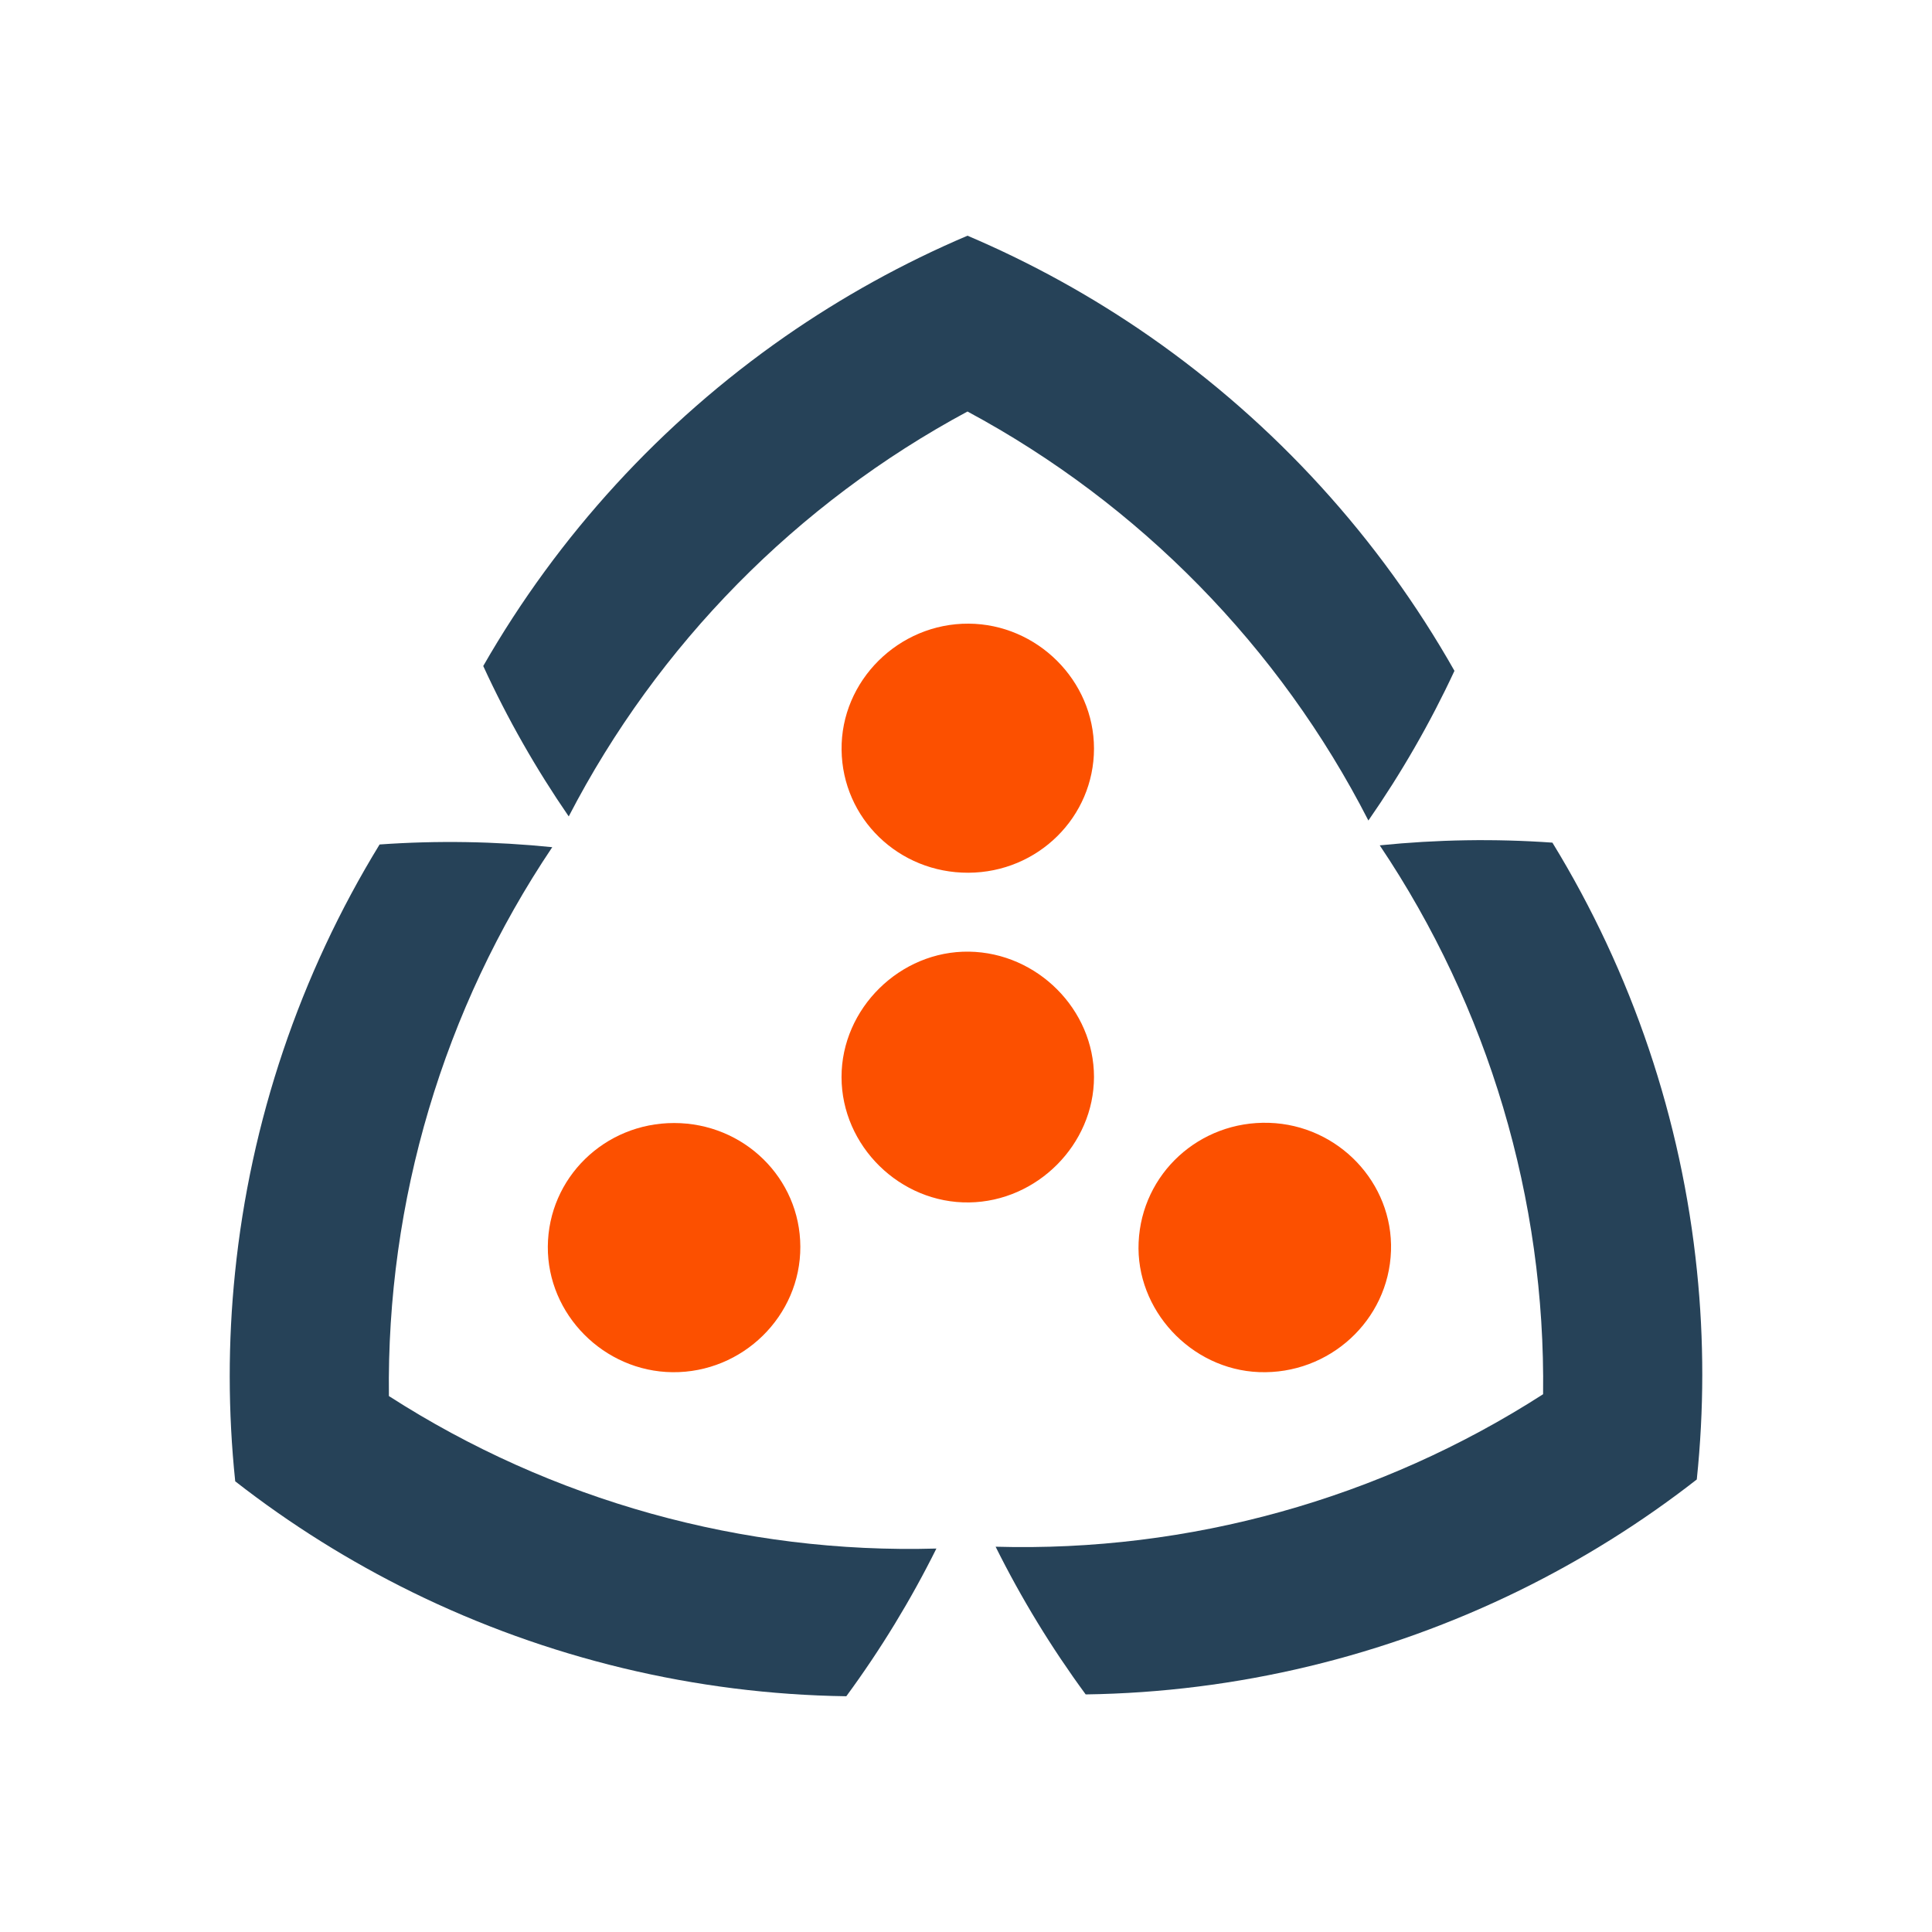
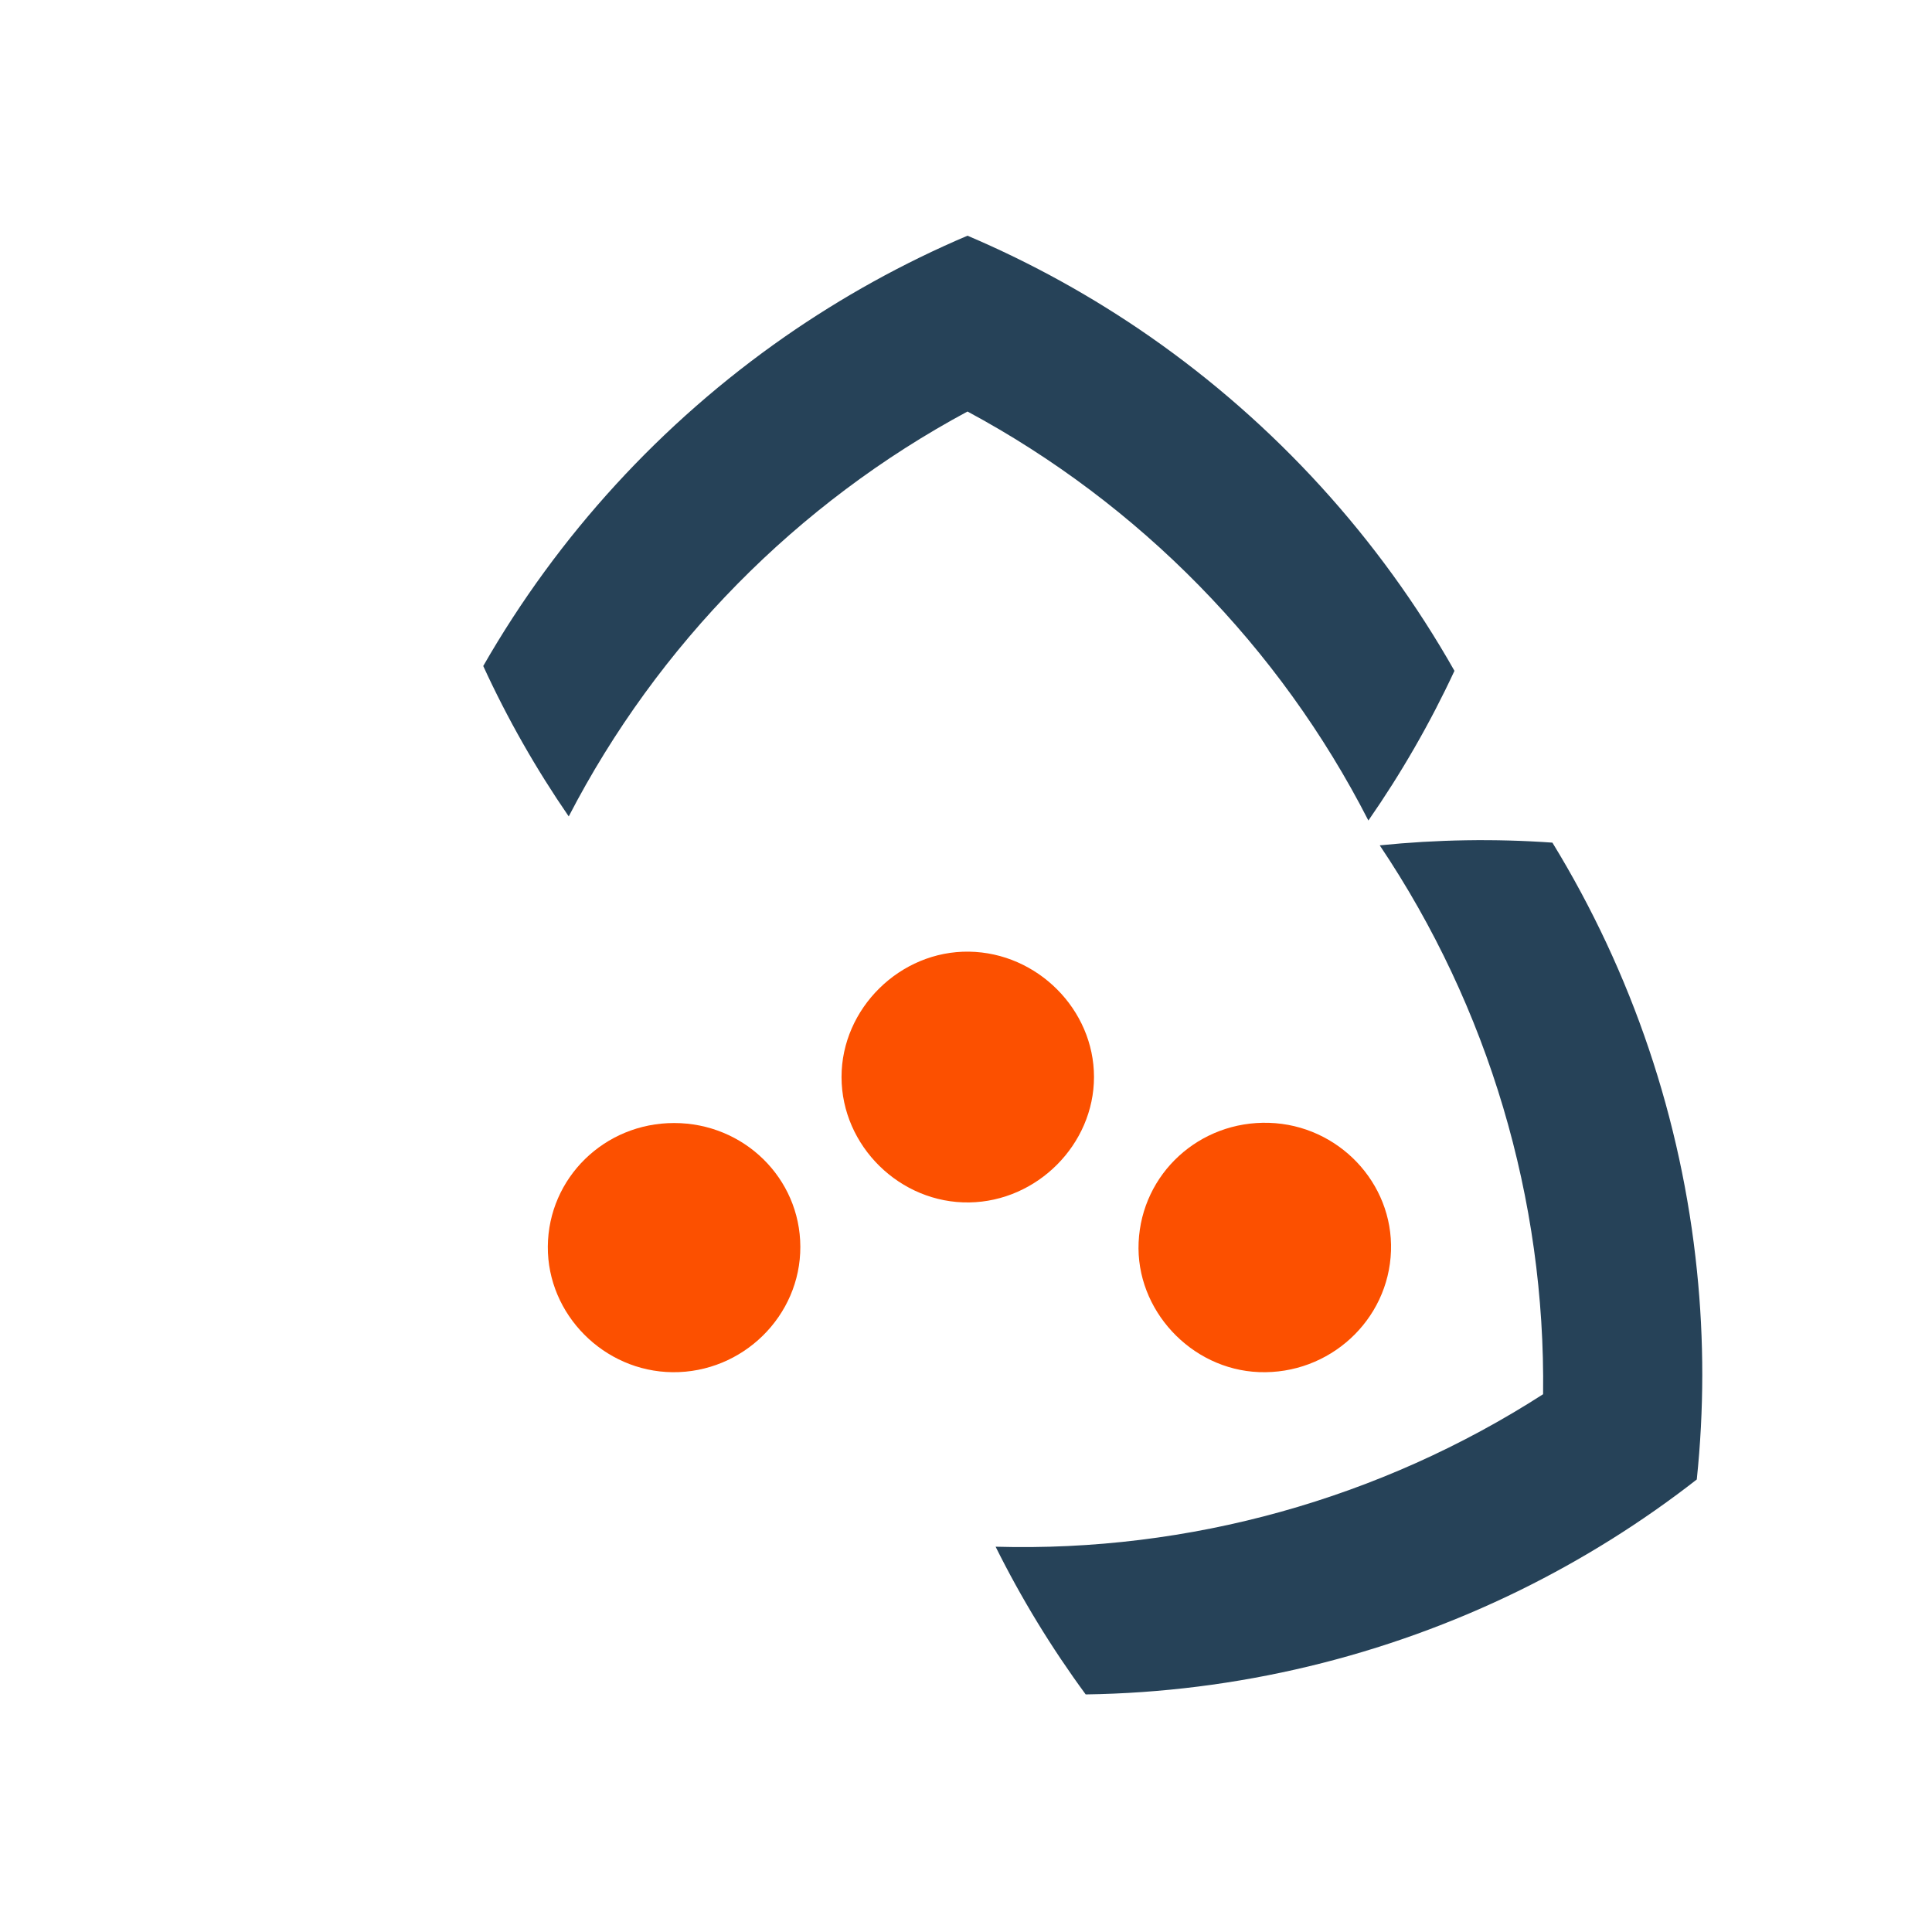
<svg xmlns="http://www.w3.org/2000/svg" version="1.1" id="Layer_1" x="0px" y="0px" viewBox="0 0 400 400" style="enable-background:new 0 0 400 400;" xml:space="preserve">
  <style type="text/css">
	.st0{fill:url(#SVGID_1_);}
	.st1{clip-path:url(#SVGID_00000133520406067822993150000005245677220934305428_);}
	.st2{clip-path:url(#SVGID_00000101810572786889224650000003638283135383557564_);}
	.st3{clip-path:url(#SVGID_00000130630270512599366820000001172926232076124041_);}
	.st4{fill:none;}
	.st5{clip-path:url(#SVGID_00000110472420202700825670000005105396731642928790_);}
	.st6{opacity:0.8;fill:#FFFFFF;}
	.st7{opacity:0.75;}
	.st8{fill:#E5E5E5;}
	.st9{fill:#FC5000;}
	.st10{fill:#264258;}
</style>
  <g>
    <path class="st9" d="M174.23,223.01c-0.02-14.23,12.15-26.2,26.41-25.98c14.14,0.22,25.86,11.99,25.86,25.95   c0,13.94-11.75,25.76-25.83,25.97C186.36,249.17,174.25,237.28,174.23,223.01z" />
    <path class="st9" d="M262.75,232.47c14.32,0.45,25.71,12.41,25.24,26.51c-0.48,14.38-12.78,25.67-27.34,25.1   c-14.1-0.55-25.56-12.92-24.91-26.89C236.39,242.96,248.35,232.02,262.75,232.47z" />
-     <path class="st9" d="M200.5,180.69c-14.43,0.06-26.09-11.22-26.26-25.43c-0.18-14.3,11.81-26.22,26.3-26.14   c14.2,0.08,25.96,11.8,25.96,25.87C226.49,169.16,214.89,180.63,200.5,180.69z" />
    <path class="st9" d="M139.58,232.51c14.43,0.01,26.07,11.41,26.12,25.59c0.06,14.35-11.95,26.15-26.47,26   c-14.2-0.15-25.91-11.96-25.81-26.02C113.53,243.87,125.16,232.5,139.58,232.51z" />
    <path class="st10" d="M301.13,138.89c-5.06,10.87-11.04,21.23-17.82,30.99c-18.4-35.96-47.45-65.57-83-84.68   c-35.27,18.95-64.15,48.25-82.56,83.83c-6.75-9.81-12.69-20.22-17.7-31.14c15.53-27.11,36.93-50.41,62.47-68.2   c11.78-8.19,24.43-15.21,37.79-20.89c13.36,5.68,26.01,12.7,37.79,20.9C263.95,87.71,285.55,111.36,301.13,138.89z" />
-     <path class="st10" d="M78.59,174.84c11.96-0.85,23.92-0.64,35.75,0.56C91.8,208.93,80,248.69,80.52,289.04   c33.67,21.66,73.3,32.71,113.35,31.57c-5.3,10.66-11.54,20.9-18.65,30.58c-31.24-0.44-61.99-7.86-89.93-21.58   c-12.87-6.33-25.15-13.99-36.59-22.92c-1.51-14.44-1.51-28.91-0.04-43.18C51.85,232.17,62.07,201.81,78.59,174.84z" />
    <path class="st10" d="M321.41,174.46c-11.96-0.85-23.92-0.64-35.75,0.56c22.53,33.53,34.34,73.3,33.82,113.64   c-33.67,21.66-73.3,32.71-113.35,31.57c5.3,10.66,11.54,20.9,18.65,30.58c31.24-0.44,61.99-7.86,89.93-21.58   c12.87-6.33,25.15-13.99,36.59-22.92c1.51-14.44,1.51-28.91,0.04-43.18C348.15,231.79,337.93,201.43,321.41,174.46z" />
  </g>
</svg>